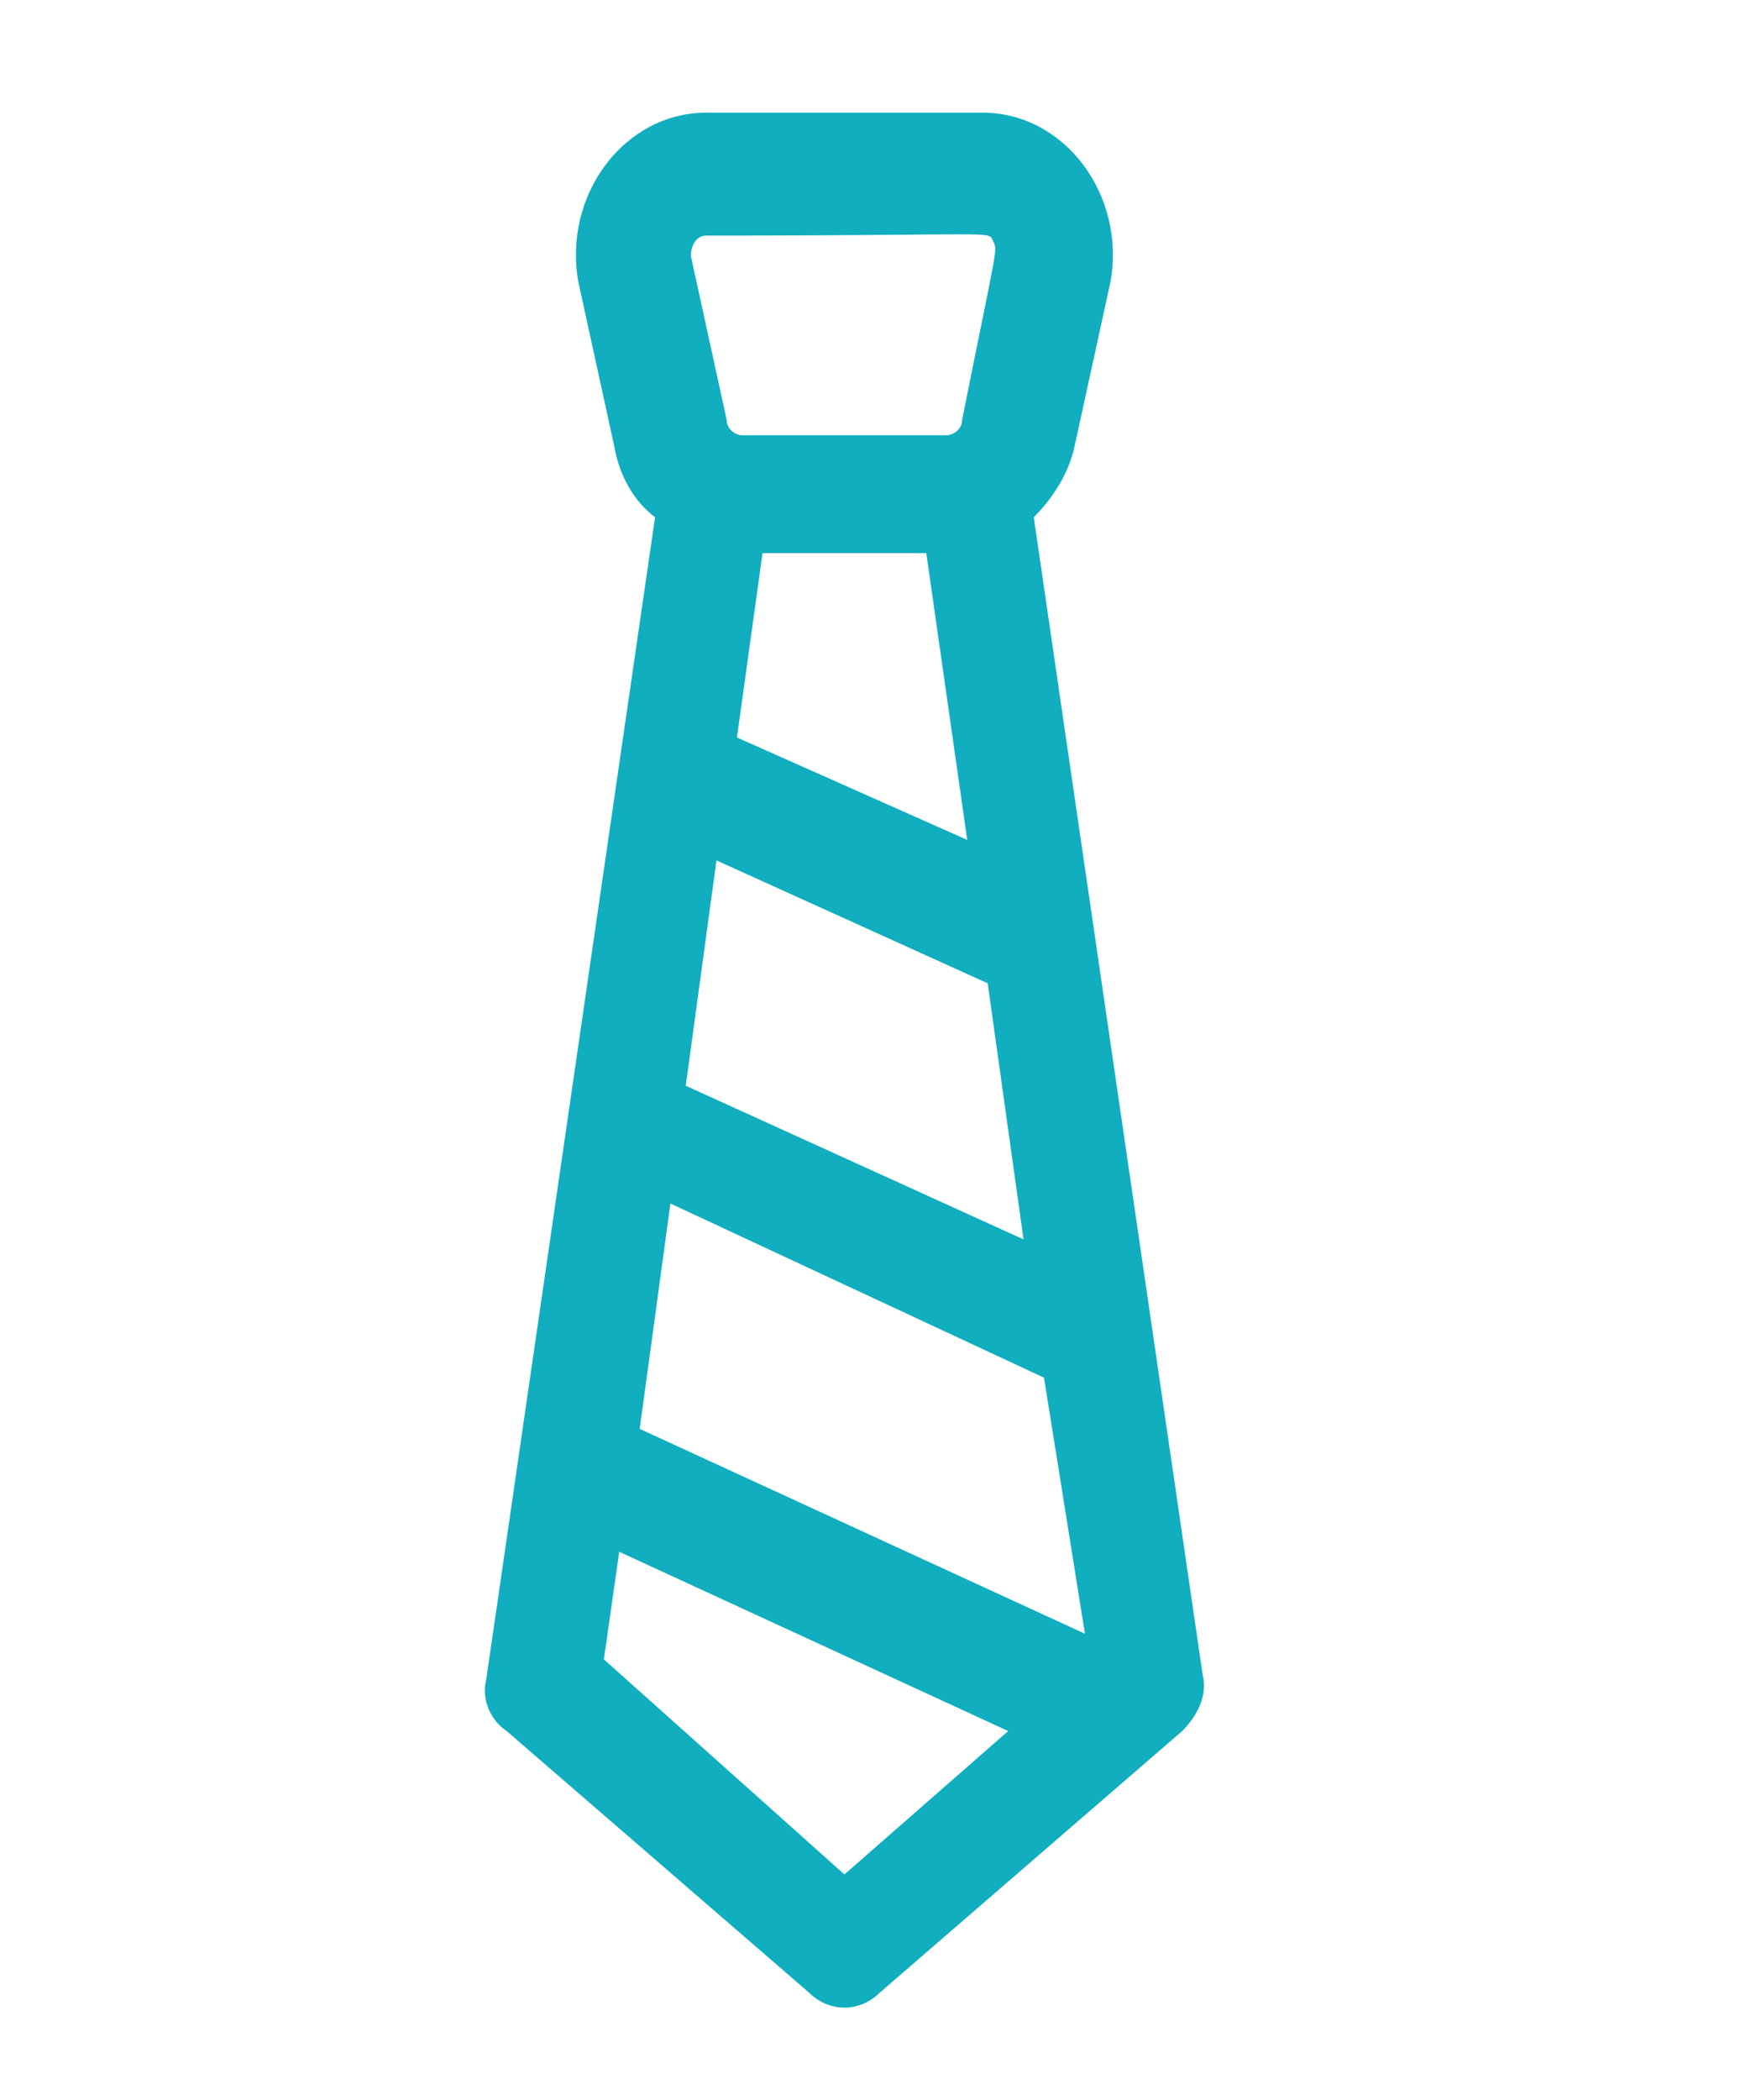
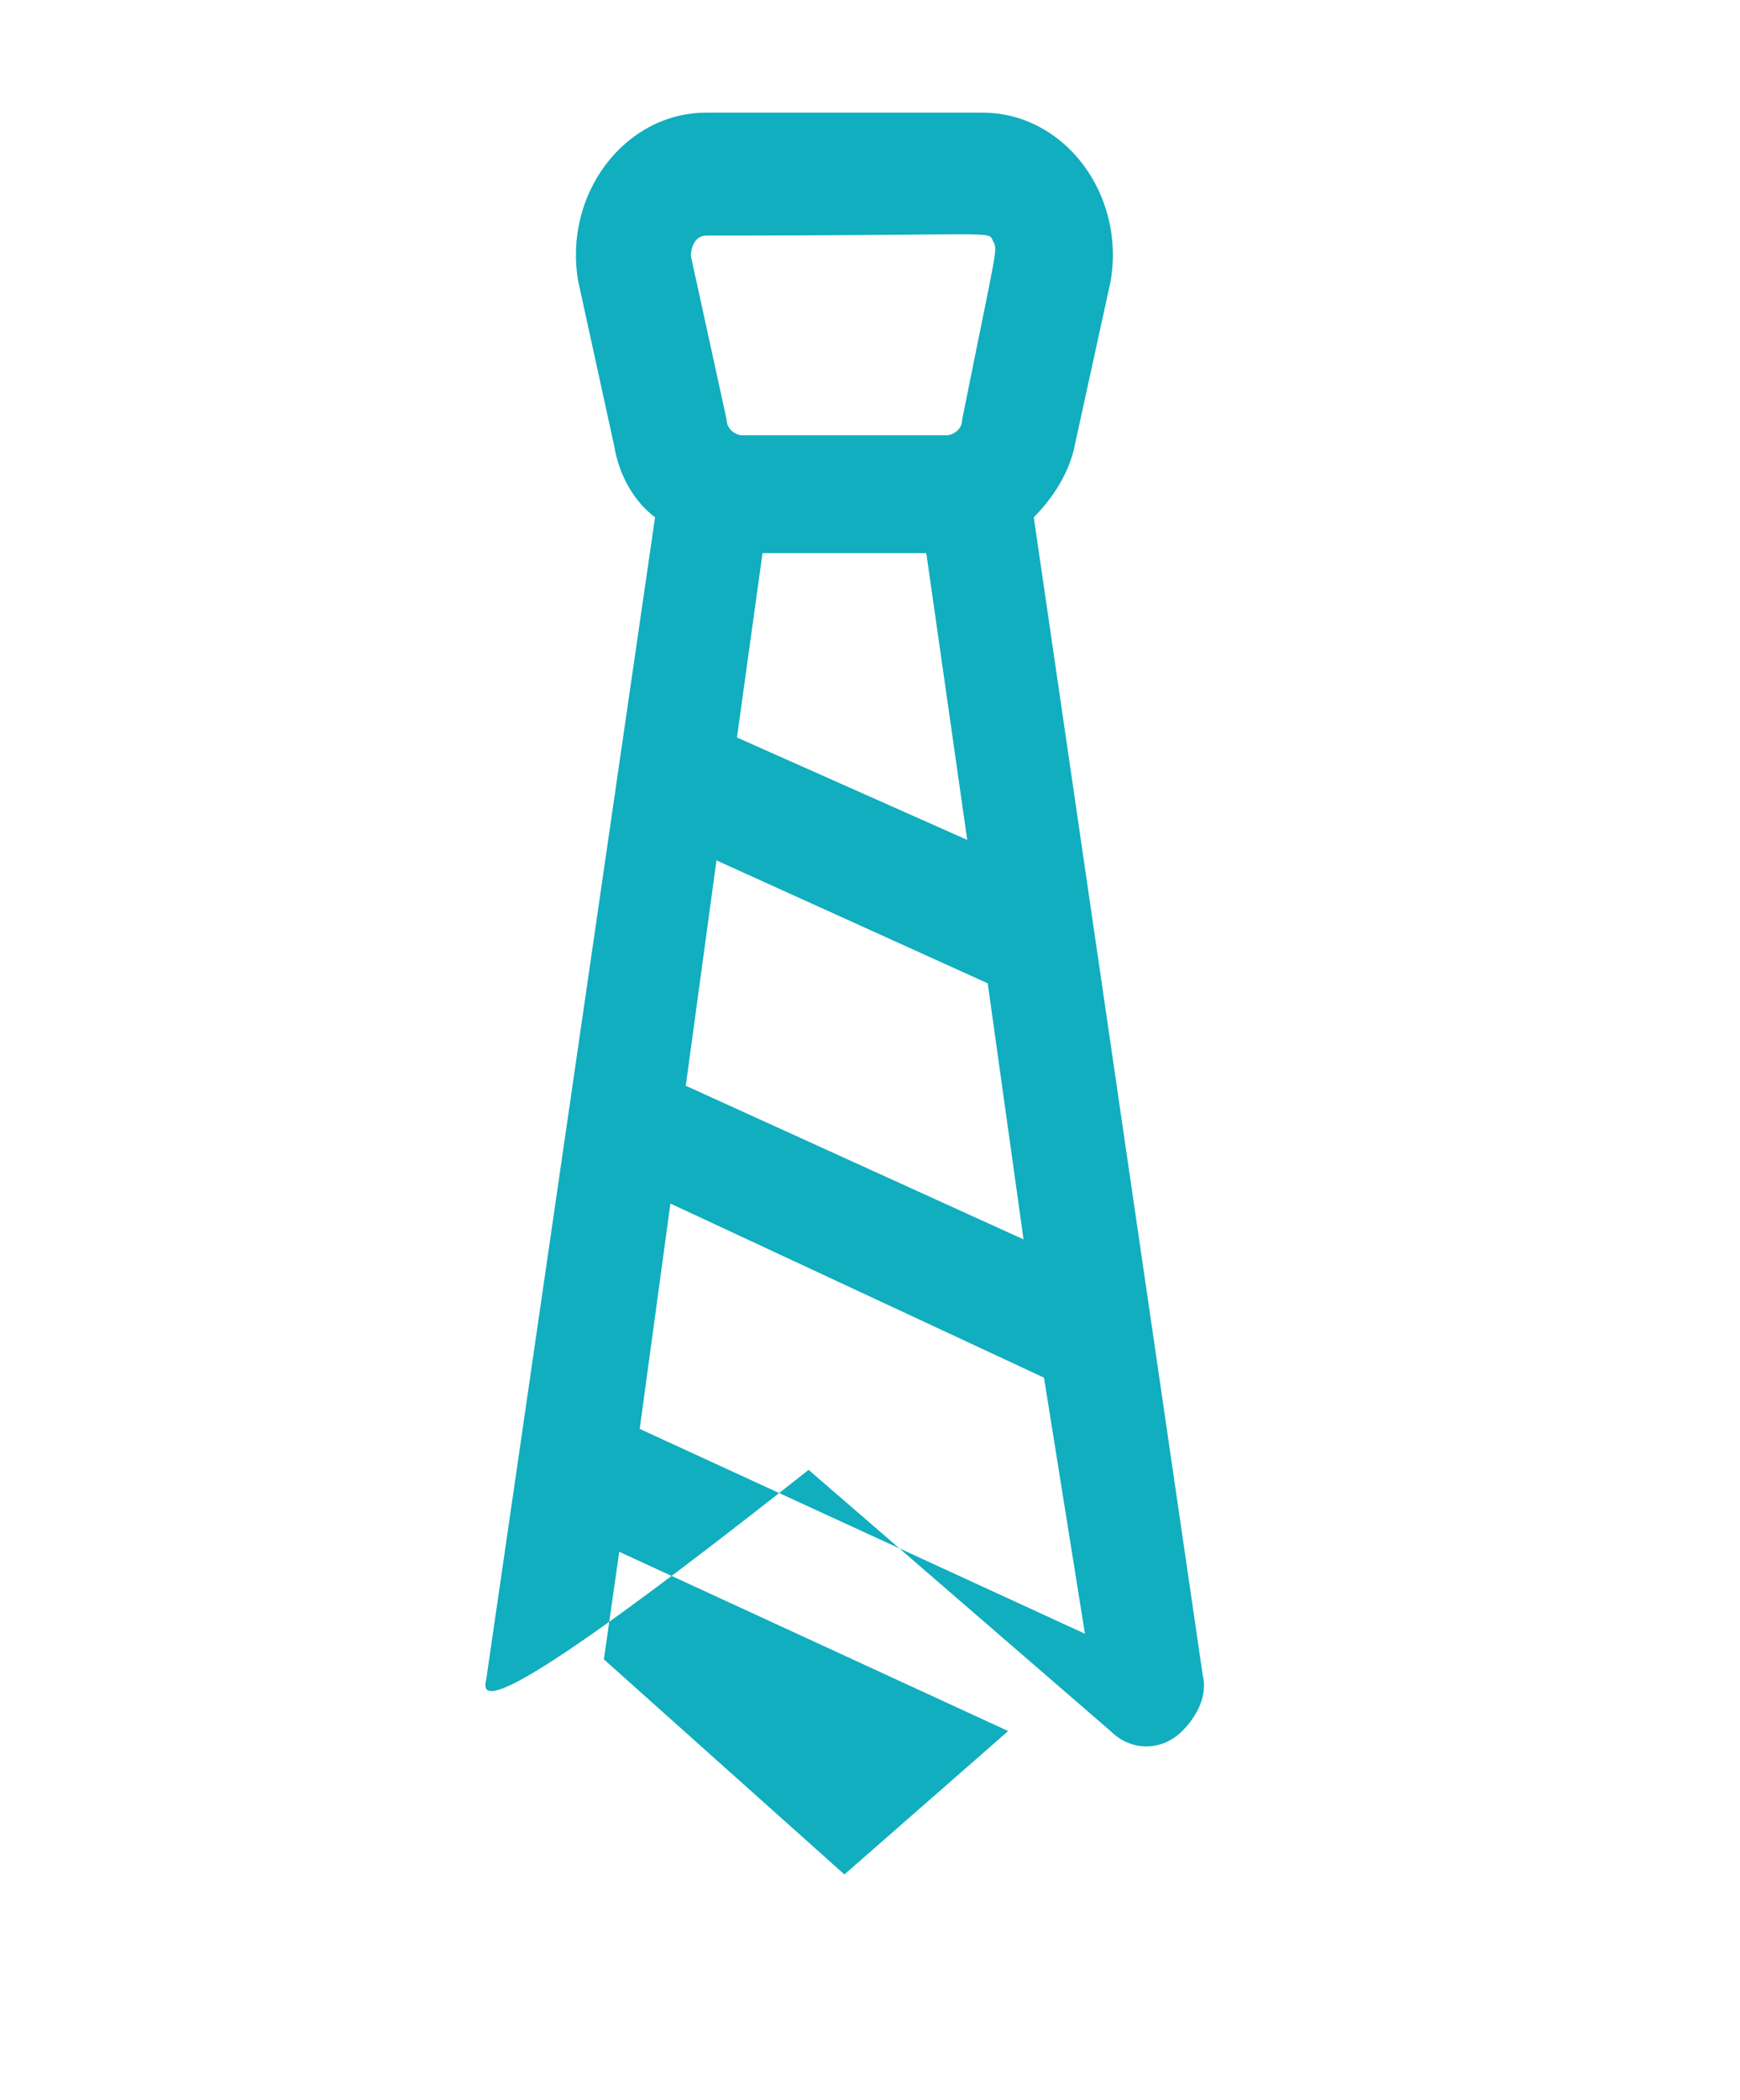
<svg xmlns="http://www.w3.org/2000/svg" id="Слой_1" x="0px" y="0px" viewBox="0 0 34 41" style="enable-background:new 0 0 34 41;" xml:space="preserve">
  <style type="text/css"> .st0{fill:#10AEBE;} </style>
  <title>office-chair</title>
  <desc>Created with Sketch.</desc>
  <g id="Page-1_1_">
    <g id="Подбор-персонала_1_" transform="translate(-947, -1391)">
      <g id="tie" transform="translate(954, 1409.5) scale(-1, 1) translate(-954, -1409.5) translate(947, 1391)">
-         <path id="Shape_1_" class="st0" d="M4.5,32.8L1.2,10.1C1.6,9.8,1.9,9.3,2,8.7l0.7-3.2C3,3.8,1.8,2.2,0.2,2.2h-5.4 c-1.6,0-2.8,1.6-2.5,3.3l0.7,3.2c0.1,0.5,0.4,1,0.8,1.4l-3.3,22.6c-0.1,0.4,0.1,0.8,0.4,1.1l5.9,5.1c0.4,0.4,1,0.4,1.4,0l5.9-5.1 C4.4,33.6,4.6,33.2,4.5,32.8z M-0.9,10.8l0.5,3.6l-4.5,2l0.8-5.6H-0.9z M-5.3,19.2L0,16.8l0.6,4.4l-6.6,3L-5.3,19.2z M-6.4,26.9 l7.3-3.4l0.6,4.4l-8.7,4L-6.4,26.9z M-5.4,4.7c0.1-0.2-0.2-0.1,5.6-0.1c0.2,0,0.3,0.2,0.3,0.4l-0.7,3.2c0,0.2-0.2,0.3-0.3,0.3h-4 c-0.1,0-0.3-0.1-0.3-0.3C-5.5,4.7-5.5,4.9-5.4,4.7z M-2.5,36.6l-3.2-2.8l7.6-3.5l0.3,2.1L-2.5,36.6z" />
+         <path id="Shape_1_" class="st0" d="M4.5,32.8L1.2,10.1C1.6,9.8,1.9,9.3,2,8.7l0.7-3.2C3,3.8,1.8,2.2,0.2,2.2h-5.4 c-1.6,0-2.8,1.6-2.5,3.3l0.7,3.2c0.1,0.5,0.4,1,0.8,1.4l-3.3,22.6c-0.1,0.4,0.1,0.8,0.4,1.1c0.4,0.4,1,0.4,1.4,0l5.9-5.1 C4.4,33.6,4.6,33.2,4.5,32.8z M-0.9,10.8l0.5,3.6l-4.5,2l0.8-5.6H-0.9z M-5.3,19.2L0,16.8l0.6,4.4l-6.6,3L-5.3,19.2z M-6.4,26.9 l7.3-3.4l0.6,4.4l-8.7,4L-6.4,26.9z M-5.4,4.7c0.1-0.2-0.2-0.1,5.6-0.1c0.2,0,0.3,0.2,0.3,0.4l-0.7,3.2c0,0.2-0.2,0.3-0.3,0.3h-4 c-0.1,0-0.3-0.1-0.3-0.3C-5.5,4.7-5.5,4.9-5.4,4.7z M-2.5,36.6l-3.2-2.8l7.6-3.5l0.3,2.1L-2.5,36.6z" />
      </g>
    </g>
  </g>
</svg>